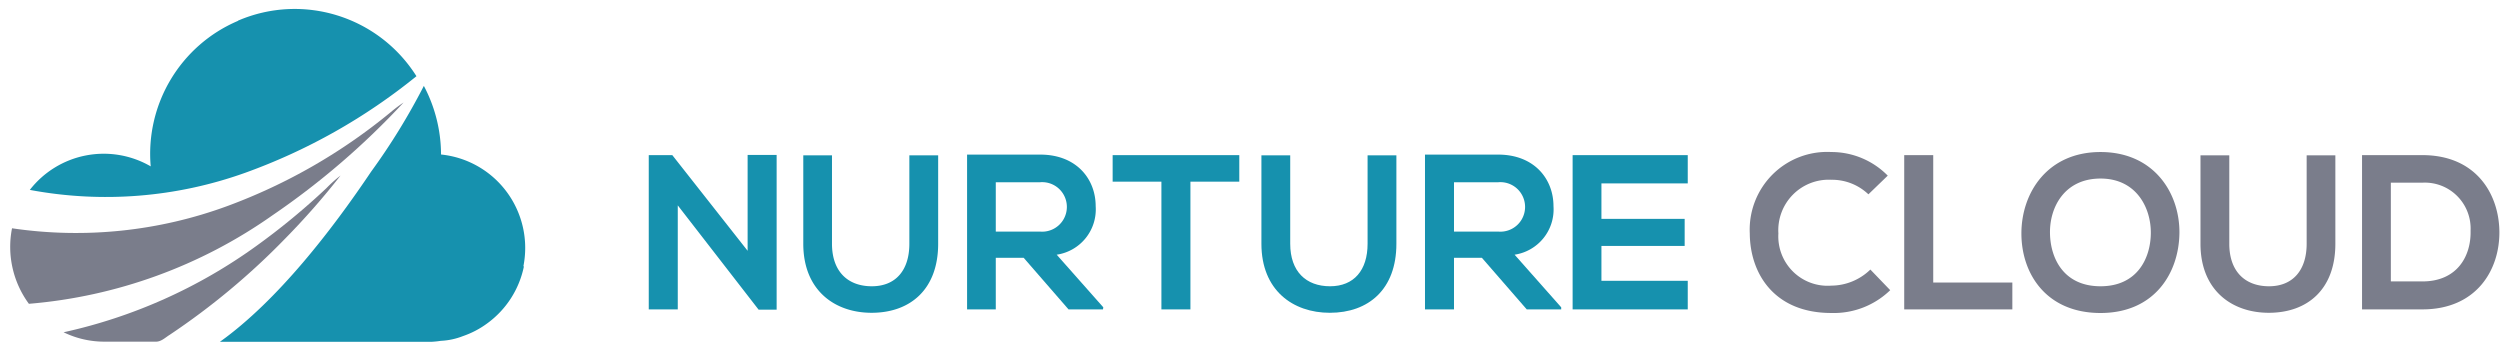
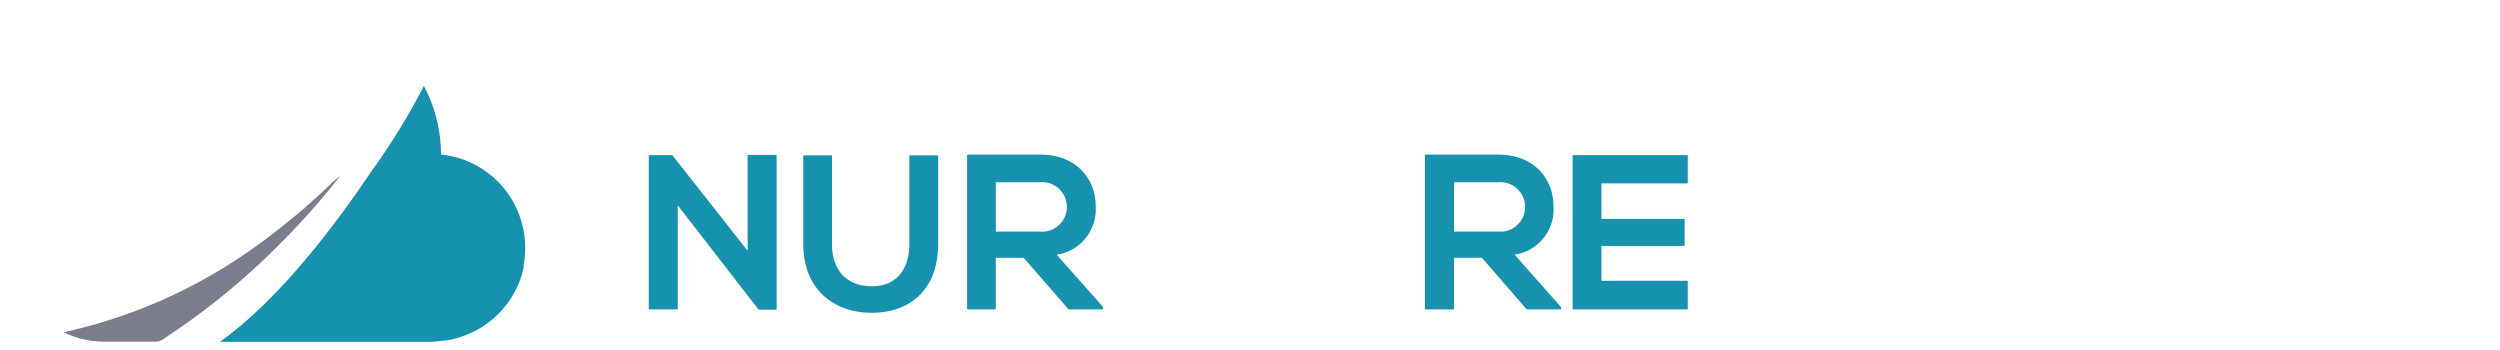
<svg xmlns="http://www.w3.org/2000/svg" width="243" height="34" fill="none">
-   <path d="M23.129 2.01c6.32-2.719 13.673-.432 17.35 5.396a57.135 57.135 0 0 1-16.64 9.387 40.13 40.13 0 0 1-20.94 1.665 9.102 9.102 0 0 1 11.75-2.287c-.525-6.058 2.898-11.766 8.48-14.14v-.02Z" fill="#1691AE" />
-   <path fill-rule="evenodd" clip-rule="evenodd" d="M37.999 10.886c.392-.331.803-.64 1.23-.923a75.145 75.145 0 0 1-12.74 10.962 47.964 47.964 0 0 1-23.68 8.605 9.338 9.338 0 0 1-1.64-7.341 42.594 42.594 0 0 0 21-2.187 54.682 54.682 0 0 0 15.83-9.116Z" fill="#7A7D8B" />
  <path fill-rule="evenodd" clip-rule="evenodd" d="M31.72 18.296c.43-.443.892-.855 1.38-1.233a72.161 72.161 0 0 1-5.38 6.127 69.265 69.265 0 0 1-11.23 9.358c-.44.27-.85.702-1.41.661h-4.9a9.027 9.027 0 0 1-4-.912 50.496 50.496 0 0 0 18.73-8.385 66.69 66.69 0 0 0 6.81-5.616Z" fill="#7A7D8B" />
  <path d="M50.929 25.869a9.099 9.099 0 0 1-3.56 5.556 8.723 8.723 0 0 1-2.37 1.244 6.725 6.725 0 0 1-2.15.46 8.42 8.42 0 0 1-.85.091h-20.62c5.62-4.012 10.95-10.962 14.69-16.528a62.804 62.804 0 0 0 5.13-8.344 14.326 14.326 0 0 1 1.67 6.67 9.094 9.094 0 0 1 6.407 3.666 9.148 9.148 0 0 1 1.593 7.225l.06-.04ZM72.669 15.059h2.82v15.043h-1.75l-7.86-10.14v10.11h-2.82V15.08h2.29l7.32 9.297v-9.317ZM91.189 15.098v8.595c0 4.433-2.71 6.71-6.47 6.71-3.59 0-6.64-2.187-6.64-6.71v-8.595h2.79v8.595c0 2.697 1.54 4.132 3.87 4.132s3.65-1.565 3.65-4.132v-8.595h2.8Z" fill="#1691AE" />
  <path fill-rule="evenodd" clip-rule="evenodd" d="M103.86 30.071h3.35l.03-.2-4.53-5.115a4.45 4.45 0 0 0 3.79-4.714c0-2.638-1.86-5.015-5.39-5.015H94v15.044h2.79v-5.015h2.71l4.36 5.015Zm-7.07-7.562v-4.794h4.29a2.398 2.398 0 0 1 2.26 1.13 2.412 2.412 0 0 1 0 2.534 2.398 2.398 0 0 1-2.26 1.13h-4.29Z" fill="#1691AE" />
-   <path d="M112.889 17.656h-4.74v-2.578h12.31v2.578h-4.75v12.416h-2.82V17.656ZM135.729 15.098v8.595c0 4.433-2.71 6.71-6.47 6.71-3.59 0-6.65-2.187-6.65-6.71v-8.595h2.8v8.595c0 2.697 1.54 4.132 3.87 4.132s3.65-1.565 3.65-4.132v-8.595h2.8Z" fill="#1691AE" />
  <path fill-rule="evenodd" clip-rule="evenodd" d="M148.399 30.071h3.35v-.2l-4.53-5.115a4.45 4.45 0 0 0 3.78-4.714c0-2.638-1.86-5.015-5.38-5.015h-7.11v15.044h2.82v-5.015h2.71l4.36 5.015Zm-7.07-7.562v-4.794h4.29a2.398 2.398 0 0 1 2.26 1.13 2.416 2.416 0 0 1 0 2.534 2.398 2.398 0 0 1-2.26 1.13h-4.29Z" fill="#1691AE" />
  <path d="M164.049 30.072h-11.19V15.078h11.19v2.748h-8.39v3.45h8.09v2.628h-8.09v3.39h8.39v2.778Z" fill="#1691AE" />
-   <path fill-rule="evenodd" clip-rule="evenodd" d="M183.729 28.205a7.877 7.877 0 0 1-5.73 2.217c-5.55 0-7.9-3.841-7.92-7.733a7.565 7.565 0 0 1 2.206-5.722 7.52 7.52 0 0 1 5.714-2.19 7.68 7.68 0 0 1 5.49 2.296l-1.88 1.815a5.123 5.123 0 0 0-3.61-1.414 4.893 4.893 0 0 0-3.735 1.453 4.921 4.921 0 0 0-1.405 3.762 4.81 4.81 0 0 0 1.421 3.708 4.783 4.783 0 0 0 3.719 1.367 5.493 5.493 0 0 0 3.8-1.564l1.93 2.005ZM187.91 15.078v12.386h7.69v2.608h-10.51V15.078h2.82ZM211.84 22.66c-.05 3.882-2.42 7.763-7.67 7.763s-7.69-3.791-7.69-7.733c0-3.941 2.52-7.913 7.69-7.913s7.71 3.962 7.67 7.883Zm-12.58.07c.06 2.458 1.38 5.095 4.91 5.095 3.53 0 4.85-2.657 4.89-5.115.04-2.457-1.37-5.355-4.89-5.355-3.52 0-4.98 2.828-4.91 5.375ZM226.997 15.098v8.595c0 4.433-2.71 6.71-6.47 6.71-3.59 0-6.64-2.187-6.64-6.71v-8.595h2.8v8.595c0 2.697 1.54 4.132 3.86 4.132s3.66-1.565 3.66-4.132v-8.595h2.79ZM242.94 22.45c.06 3.79-2.24 7.622-7.48 7.622h-5.87V15.078h5.87c5.13 0 7.41 3.66 7.48 7.372Zm-10.55 4.904h3.07c3.4 0 4.74-2.487 4.68-4.924a4.47 4.47 0 0 0-1.305-3.38 4.443 4.443 0 0 0-3.375-1.294h-3.07v9.598Z" fill="#7A7D8B" />
</svg>